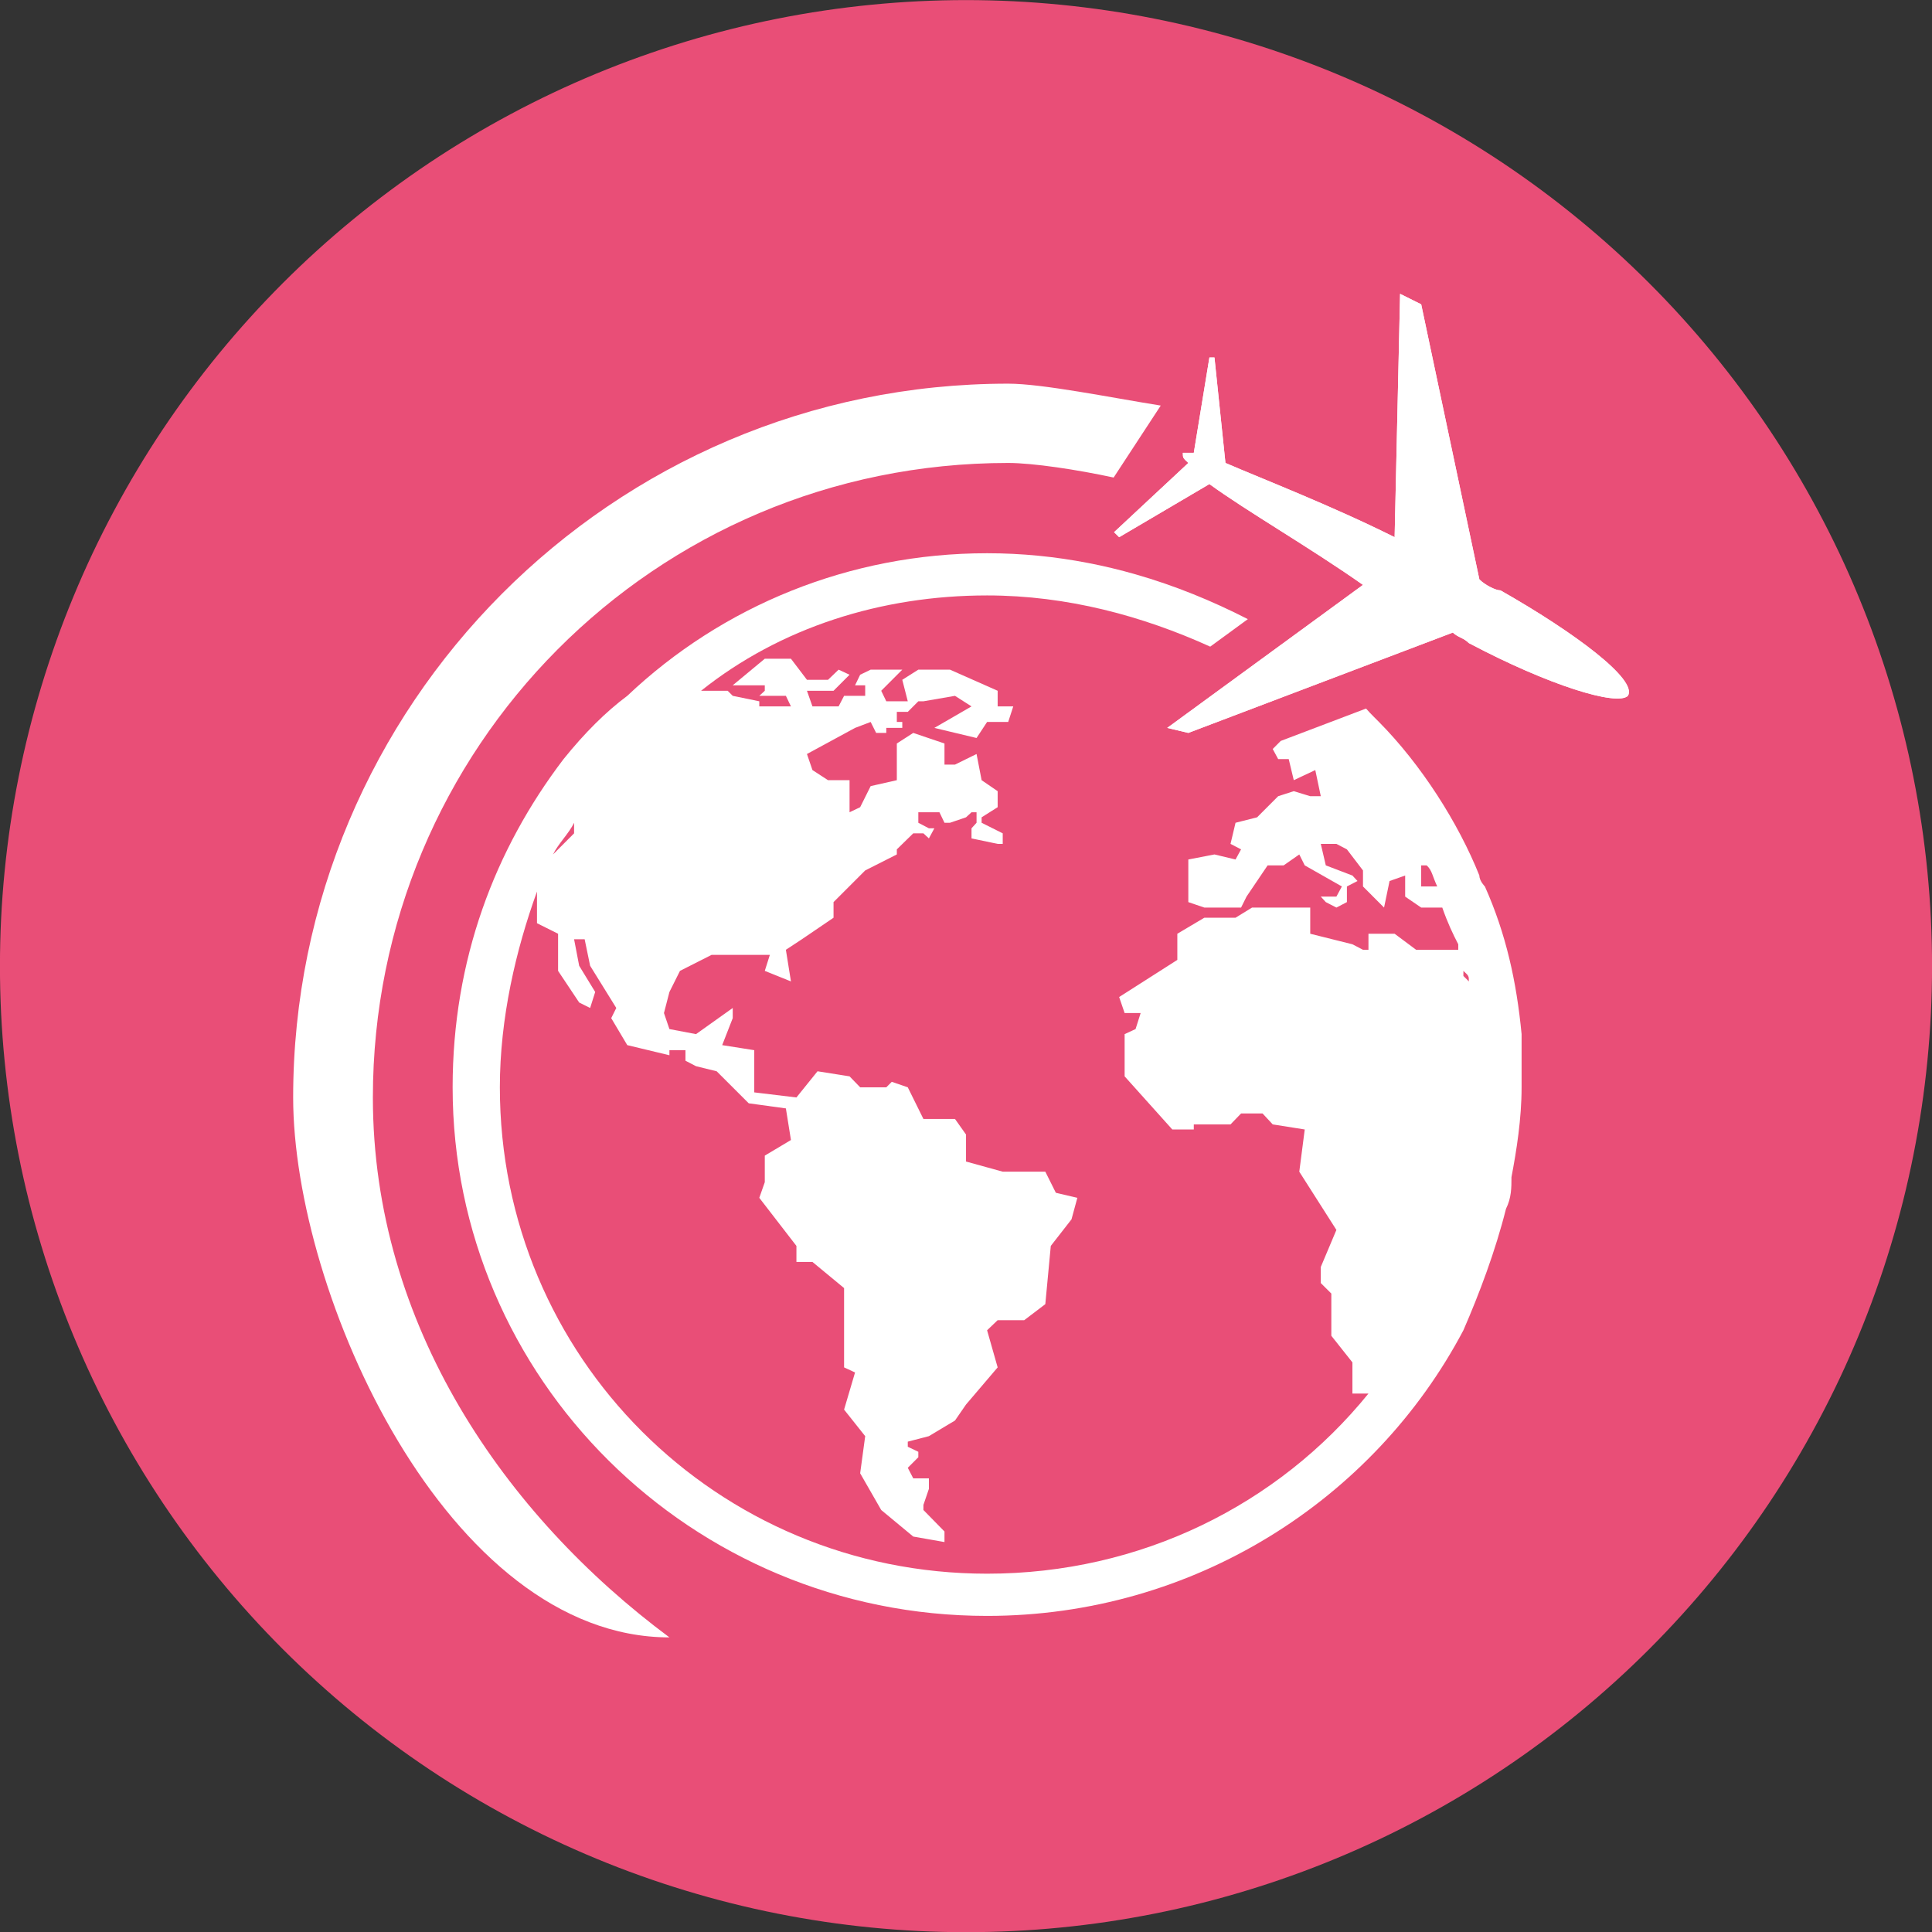
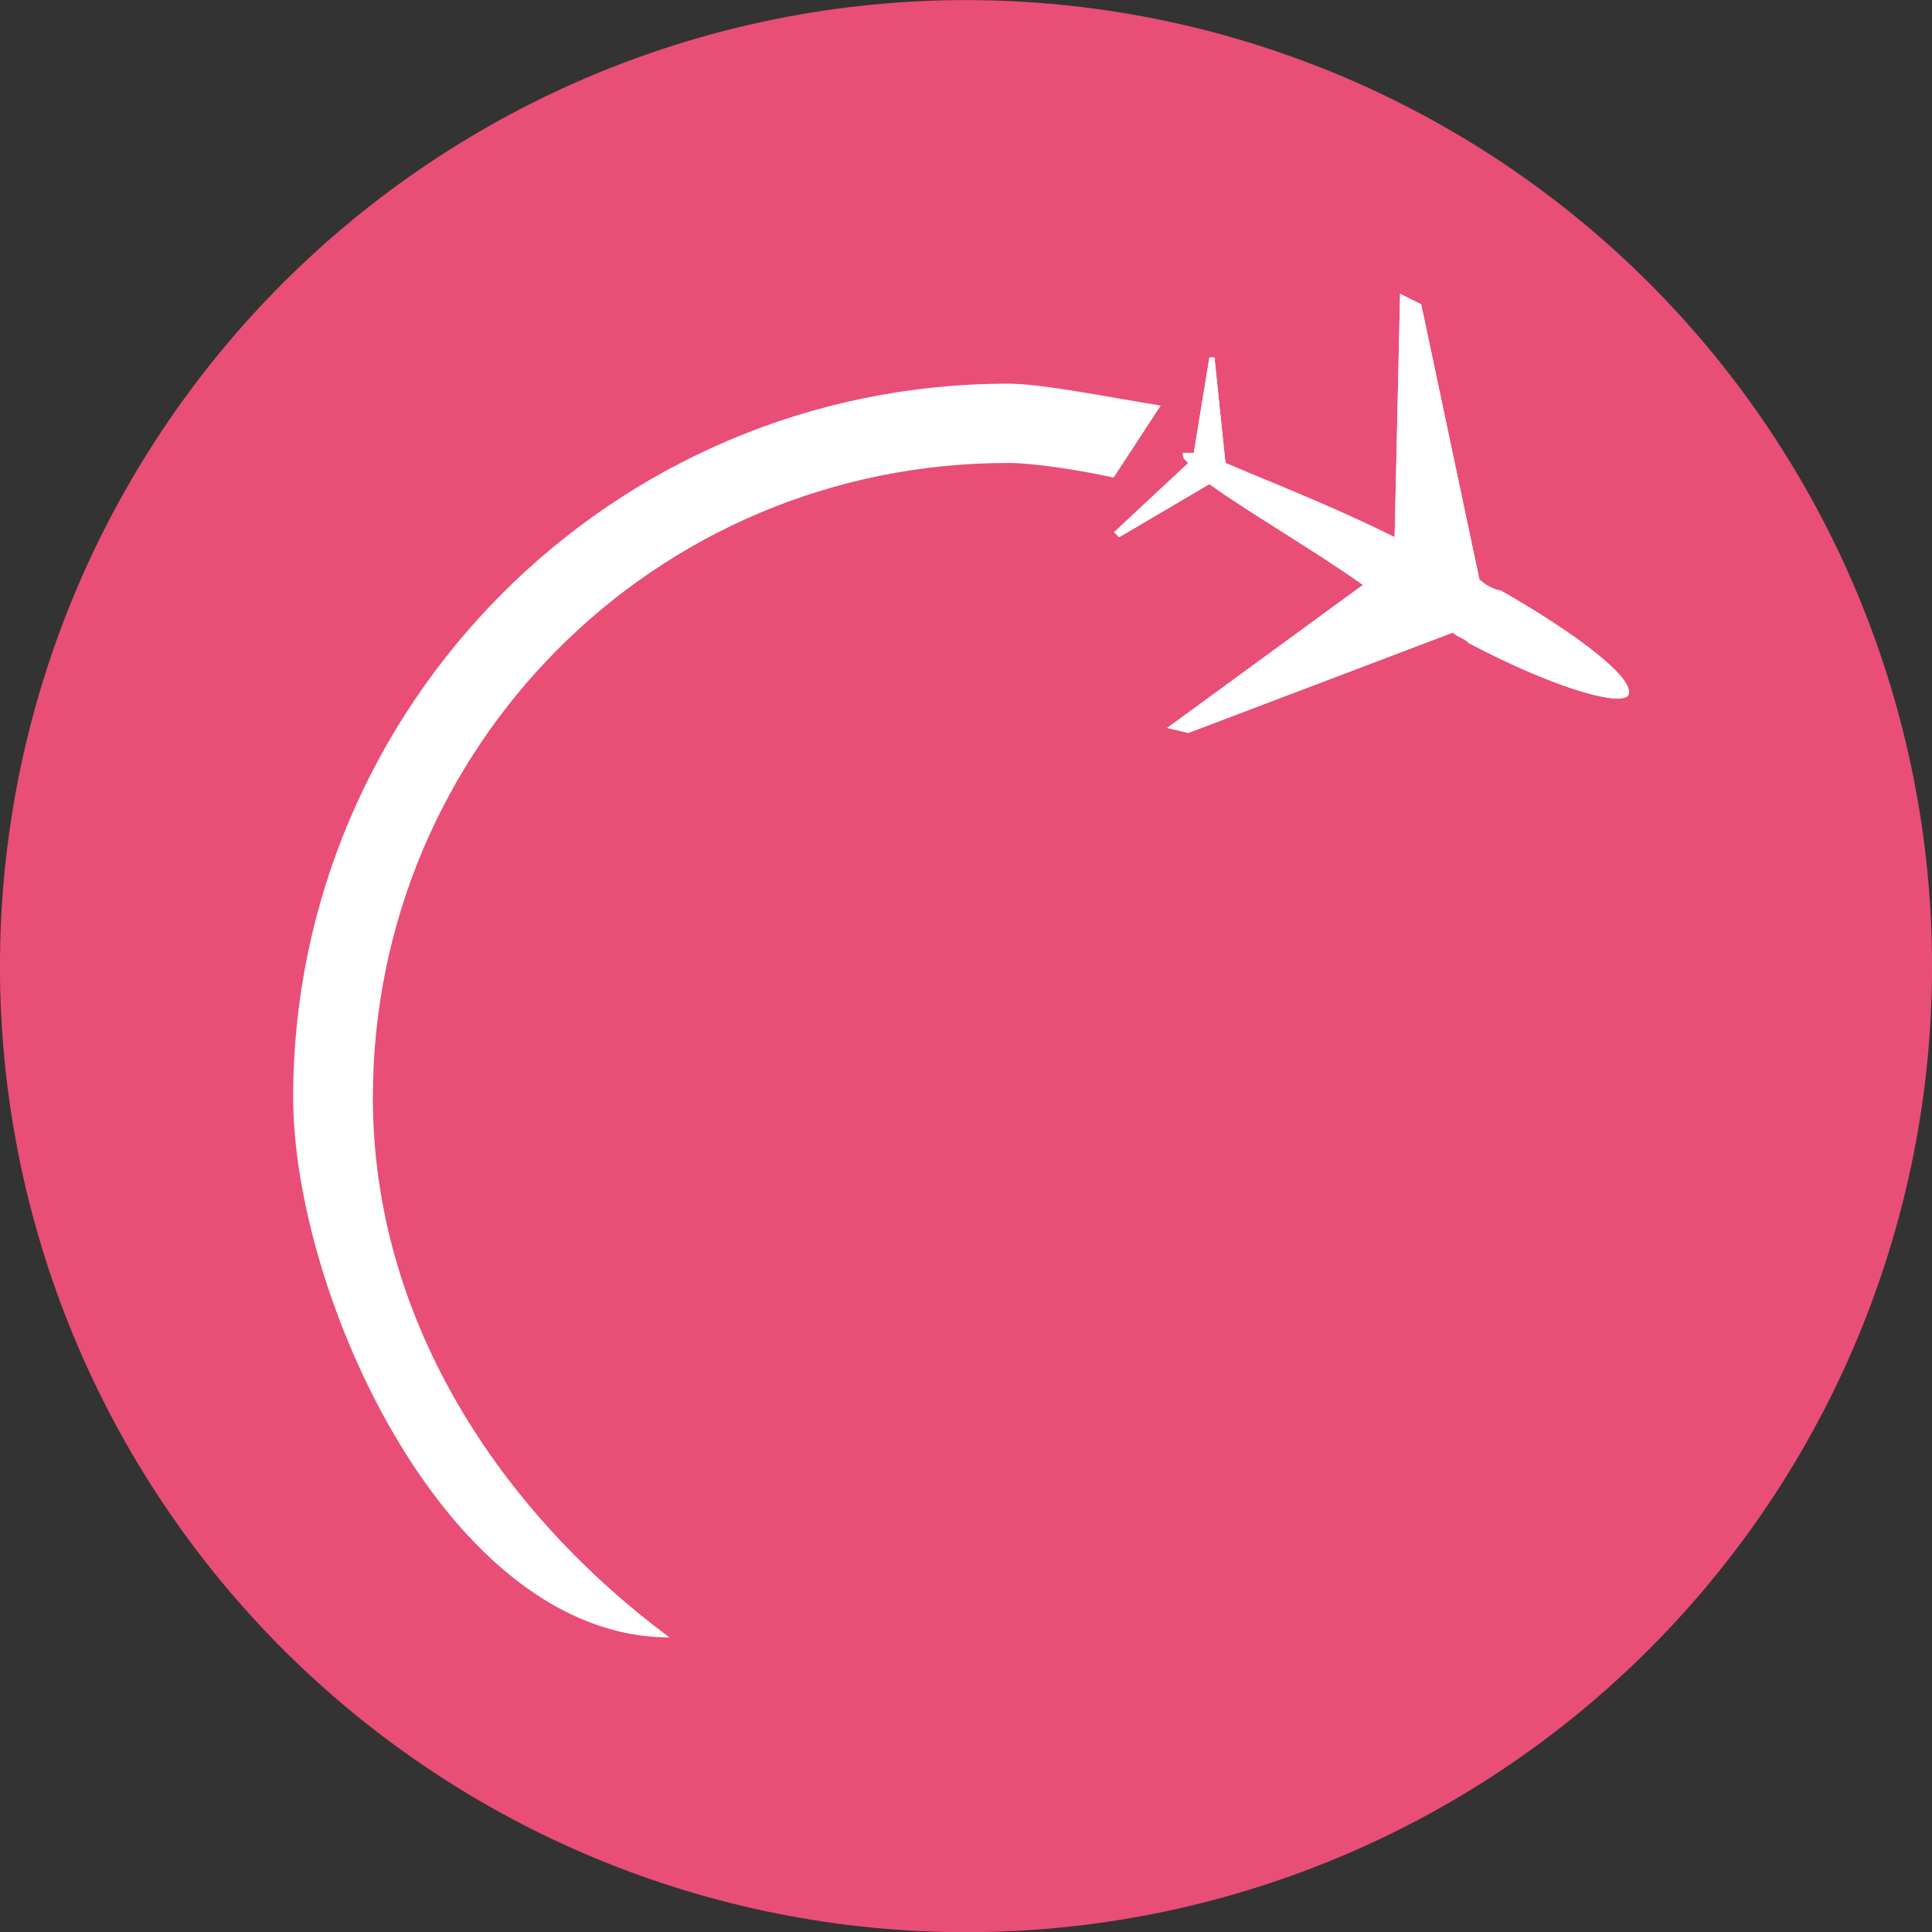
<svg xmlns="http://www.w3.org/2000/svg" width="500" viewBox="0 0 375 375" height="500" preserveAspectRatio="xMidYMid meet">
  <rect x="0" y="0" width="375" height="375" fill="#333333" stroke="none" />
  <defs>
    <clipPath id="26d635951c">
      <path d="M 56.926 74 L 226 74 L 226 317.926 L 56.926 317.926 Z M 56.926 74 " />
    </clipPath>
  </defs>
  <g id="78e17e2df6">
    <path style=" stroke:none;fill-rule:nonzero;fill:#e94e77;fill-opacity:1;" d="M 375.008 187.527 C 375.008 190.594 374.934 193.664 374.785 196.727 C 374.633 199.793 374.406 202.852 374.105 205.906 C 373.805 208.961 373.43 212.004 372.98 215.039 C 372.531 218.074 372.004 221.098 371.406 224.109 C 370.809 227.117 370.137 230.109 369.391 233.09 C 368.645 236.066 367.824 239.02 366.934 241.957 C 366.043 244.895 365.082 247.809 364.047 250.695 C 363.016 253.586 361.91 256.449 360.734 259.285 C 359.562 262.117 358.32 264.922 357.008 267.699 C 355.695 270.473 354.316 273.211 352.867 275.918 C 351.422 278.625 349.91 281.293 348.332 283.926 C 346.754 286.559 345.113 289.148 343.41 291.703 C 341.703 294.254 339.938 296.762 338.109 299.227 C 336.281 301.691 334.395 304.109 332.445 306.48 C 330.5 308.855 328.496 311.176 326.434 313.449 C 324.375 315.723 322.258 317.945 320.09 320.117 C 317.918 322.285 315.699 324.402 313.422 326.461 C 311.148 328.523 308.828 330.527 306.453 332.473 C 304.082 334.422 301.664 336.309 299.199 338.137 C 296.734 339.965 294.227 341.73 291.676 343.434 C 289.121 345.141 286.531 346.781 283.898 348.359 C 281.266 349.938 278.598 351.449 275.891 352.895 C 273.184 354.344 270.445 355.723 267.672 357.035 C 264.895 358.344 262.094 359.59 259.258 360.762 C 256.422 361.938 253.559 363.043 250.672 364.074 C 247.781 365.109 244.867 366.07 241.93 366.961 C 238.996 367.852 236.039 368.672 233.062 369.418 C 230.086 370.164 227.09 370.836 224.082 371.434 C 221.07 372.031 218.051 372.555 215.012 373.008 C 211.977 373.457 208.934 373.832 205.879 374.133 C 202.824 374.434 199.766 374.66 196.699 374.809 C 193.637 374.961 190.57 375.035 187.5 375.035 C 184.43 375.035 181.363 374.961 178.301 374.809 C 175.234 374.66 172.176 374.434 169.121 374.133 C 166.066 373.832 163.023 373.457 159.988 373.008 C 156.949 372.555 153.93 372.031 150.918 371.434 C 147.91 370.836 144.914 370.164 141.938 369.418 C 138.961 368.672 136.004 367.852 133.07 366.961 C 130.133 366.07 127.219 365.109 124.328 364.074 C 121.441 363.043 118.578 361.938 115.742 360.762 C 112.906 359.59 110.102 358.344 107.328 357.035 C 104.555 355.723 101.816 354.344 99.109 352.895 C 96.402 351.449 93.734 349.938 91.102 348.359 C 88.469 346.781 85.875 345.141 83.324 343.434 C 80.773 341.73 78.266 339.965 75.801 338.137 C 73.336 336.309 70.918 334.422 68.547 332.473 C 66.172 330.527 63.852 328.523 61.578 326.461 C 59.301 324.402 57.082 322.285 54.91 320.117 C 52.742 317.945 50.625 315.723 48.566 313.449 C 46.504 311.176 44.5 308.855 42.555 306.48 C 40.605 304.109 38.719 301.691 36.891 299.227 C 35.062 296.762 33.297 294.254 31.59 291.703 C 29.887 289.148 28.246 286.559 26.668 283.926 C 25.09 281.293 23.578 278.625 22.133 275.918 C 20.684 273.211 19.305 270.473 17.992 267.699 C 16.68 264.922 15.438 262.117 14.266 259.285 C 13.09 256.449 11.984 253.586 10.953 250.695 C 9.918 247.809 8.957 244.895 8.066 241.957 C 7.176 239.02 6.355 236.066 5.609 233.09 C 4.863 230.109 4.191 227.117 3.594 224.109 C 2.996 221.098 2.469 218.074 2.02 215.039 C 1.57 212.004 1.195 208.961 0.895 205.906 C 0.594 202.852 0.367 199.793 0.215 196.727 C 0.066 193.664 -0.008 190.594 -0.008 187.527 C -0.008 184.457 0.066 181.391 0.215 178.328 C 0.367 175.262 0.594 172.203 0.895 169.148 C 1.195 166.094 1.57 163.051 2.02 160.012 C 2.469 156.977 2.996 153.957 3.594 150.945 C 4.191 147.938 4.863 144.941 5.609 141.965 C 6.355 138.988 7.176 136.031 8.066 133.098 C 8.957 130.16 9.918 127.246 10.953 124.355 C 11.984 121.469 13.09 118.605 14.266 115.77 C 15.438 112.934 16.68 110.129 17.992 107.355 C 19.305 104.582 20.684 101.844 22.133 99.137 C 23.578 96.43 25.09 93.762 26.668 91.129 C 28.246 88.496 29.887 85.902 31.59 83.352 C 33.297 80.801 35.062 78.293 36.891 75.828 C 38.719 73.363 40.605 70.945 42.555 68.57 C 44.5 66.199 46.504 63.879 48.566 61.602 C 50.625 59.328 52.742 57.109 54.91 54.938 C 57.082 52.77 59.301 50.652 61.578 48.59 C 63.852 46.531 66.172 44.527 68.547 42.582 C 70.918 40.633 73.336 38.746 75.801 36.918 C 78.266 35.09 80.773 33.324 83.324 31.617 C 85.875 29.914 88.469 28.273 91.102 26.695 C 93.734 25.117 96.402 23.605 99.109 22.16 C 101.816 20.711 104.555 19.332 107.328 18.02 C 110.102 16.707 112.906 15.465 115.742 14.289 C 118.578 13.117 121.441 12.012 124.328 10.98 C 127.219 9.945 130.133 8.984 133.07 8.09 C 136.004 7.199 138.961 6.383 141.938 5.637 C 144.914 4.891 147.91 4.219 150.918 3.621 C 153.93 3.023 156.949 2.496 159.988 2.047 C 163.023 1.598 166.066 1.223 169.121 0.922 C 172.176 0.621 175.234 0.395 178.301 0.242 C 181.363 0.094 184.43 0.016 187.5 0.016 C 190.57 0.016 193.637 0.094 196.699 0.242 C 199.766 0.395 202.824 0.621 205.879 0.922 C 208.934 1.223 211.977 1.598 215.012 2.047 C 218.051 2.496 221.07 3.023 224.082 3.621 C 227.09 4.219 230.086 4.891 233.062 5.637 C 236.039 6.383 238.996 7.199 241.93 8.09 C 244.867 8.984 247.781 9.945 250.672 10.98 C 253.559 12.012 256.422 13.117 259.258 14.289 C 262.094 15.465 264.895 16.707 267.672 18.02 C 270.445 19.332 273.184 20.711 275.891 22.16 C 278.598 23.605 281.266 25.117 283.898 26.695 C 286.531 28.273 289.121 29.914 291.676 31.617 C 294.227 33.324 296.734 35.09 299.199 36.918 C 301.664 38.746 304.082 40.633 306.453 42.582 C 308.828 44.527 311.148 46.531 313.422 48.59 C 315.699 50.652 317.918 52.77 320.09 54.938 C 322.258 57.109 324.375 59.328 326.434 61.602 C 328.496 63.879 330.5 66.199 332.445 68.57 C 334.395 70.945 336.281 73.363 338.109 75.828 C 339.938 78.293 341.703 80.801 343.41 83.352 C 345.113 85.902 346.754 88.496 348.332 91.129 C 349.91 93.762 351.422 96.43 352.867 99.137 C 354.316 101.844 355.695 104.582 357.008 107.355 C 358.32 110.129 359.562 112.934 360.734 115.77 C 361.91 118.605 363.016 121.469 364.047 124.355 C 365.082 127.246 366.043 130.16 366.934 133.098 C 367.824 136.031 368.645 138.988 369.391 141.965 C 370.137 144.941 370.809 147.938 371.406 150.945 C 372.004 153.957 372.531 156.977 372.98 160.012 C 373.43 163.051 373.805 166.094 374.105 169.148 C 374.406 172.203 374.633 175.262 374.785 178.328 C 374.934 181.391 375.008 184.457 375.008 187.527 Z M 375.008 187.527 " />
    <path style=" stroke:none;fill-rule:evenodd;fill:#e94e77;fill-opacity:1;" d="M 290.277 163.848 L 290.277 247.043 C 290.277 252.656 285.727 257.207 280.113 257.207 L 94.891 257.207 C 89.281 257.207 84.723 252.656 84.723 247.043 L 84.723 164.477 C 86.348 168.973 90.648 172.191 95.699 172.191 L 279.098 172.191 C 284.379 172.191 288.848 168.668 290.277 163.848 Z M 290.277 163.848 " />
    <path style=" stroke:none;fill-rule:evenodd;fill:#e94e77;fill-opacity:1;" d="M 84.742 183.234 C 76.32 179.152 70.504 170.516 70.504 160.535 L 70.504 123.668 C 70.504 109.754 81.801 98.457 95.715 98.457 L 133.719 98.457 C 132.93 100.684 132.492 103.078 132.492 105.578 L 132.492 112.012 L 95.715 112.012 C 89.281 112.012 84.059 117.234 84.059 123.668 L 84.059 160.535 C 84.059 161.918 84.301 163.242 84.742 164.477 C 86.363 168.973 90.664 172.188 95.715 172.188 L 279.121 172.188 C 284.402 172.188 288.871 168.664 290.297 163.844 C 290.605 162.793 290.777 161.684 290.777 160.535 L 290.777 123.668 C 290.777 117.234 285.555 112.012 279.121 112.012 L 242.34 112.012 L 242.34 105.578 C 242.34 103.078 241.906 100.684 241.113 98.457 L 279.121 98.457 C 293.035 98.457 304.332 109.754 304.332 123.668 L 304.332 160.535 C 304.332 170.434 298.609 179.012 290.297 183.133 C 286.93 184.805 283.129 185.746 279.121 185.746 L 95.715 185.746 C 91.785 185.746 88.062 184.844 84.742 183.234 Z M 226.988 112.012 L 147.844 112.012 L 147.844 105.578 C 147.844 102.344 150.465 99.723 153.699 99.723 L 221.133 99.723 C 224.371 99.723 226.988 102.344 226.988 105.578 Z M 226.988 112.012 " />
-     <path style=" stroke:none;fill-rule:evenodd;fill:#e94e77;fill-opacity:1;" d="M 133.703 98.457 C 136.625 90.25 144.465 84.375 153.684 84.375 L 221.117 84.375 C 230.328 84.375 238.168 90.25 241.098 98.457 C 241.887 100.684 242.32 103.078 242.32 105.578 L 242.32 121.156 L 280.113 121.156 C 285.73 121.156 290.281 125.707 290.281 131.32 L 290.281 163.844 C 288.852 168.668 284.383 172.191 279.102 172.191 L 95.695 172.191 C 90.645 172.191 86.344 168.973 84.727 164.477 L 84.727 131.32 C 84.727 125.707 89.277 121.156 94.891 121.156 L 132.473 121.156 L 132.473 105.578 C 132.473 103.078 132.906 100.684 133.703 98.457 Z M 226.973 121.156 L 226.973 105.578 C 226.973 102.344 224.352 99.723 221.117 99.723 L 153.684 99.723 C 150.445 99.723 147.828 102.344 147.828 105.578 L 147.828 121.156 Z M 226.973 121.156 " />
-     <path style=" stroke:none;fill-rule:evenodd;fill:#e94e77;fill-opacity:1;" d="M 198.254 161.082 C 201.914 161.082 204.887 164.051 204.887 167.715 C 204.887 174.133 204.887 183.805 204.887 190.219 C 204.887 193.883 201.914 196.855 198.254 196.855 C 192.027 196.855 182.77 196.855 176.547 196.855 C 172.879 196.855 169.91 193.883 169.91 190.219 C 169.91 183.805 169.91 174.133 169.91 167.715 C 169.91 164.051 172.879 161.082 176.547 161.082 C 182.77 161.082 192.027 161.082 198.254 161.082 Z M 198.254 161.082 " />
+     <path style=" stroke:none;fill-rule:evenodd;fill:#e94e77;fill-opacity:1;" d="M 133.703 98.457 C 136.625 90.25 144.465 84.375 153.684 84.375 L 221.117 84.375 C 230.328 84.375 238.168 90.25 241.098 98.457 C 241.887 100.684 242.32 103.078 242.32 105.578 L 242.32 121.156 C 285.73 121.156 290.281 125.707 290.281 131.32 L 290.281 163.844 C 288.852 168.668 284.383 172.191 279.102 172.191 L 95.695 172.191 C 90.645 172.191 86.344 168.973 84.727 164.477 L 84.727 131.32 C 84.727 125.707 89.277 121.156 94.891 121.156 L 132.473 121.156 L 132.473 105.578 C 132.473 103.078 132.906 100.684 133.703 98.457 Z M 226.973 121.156 L 226.973 105.578 C 226.973 102.344 224.352 99.723 221.117 99.723 L 153.684 99.723 C 150.445 99.723 147.828 102.344 147.828 105.578 L 147.828 121.156 Z M 226.973 121.156 " />
    <path style=" stroke:none;fill-rule:evenodd;fill:#ffffff;fill-opacity:1;" d="M 315.973 135.062 C 313.852 137.113 300.578 133.016 285.105 124.824 C 284.043 123.766 283.047 123.766 281.988 122.781 L 230.652 142.258 L 226.559 141.285 L 264.555 113.527 C 254.316 106.32 241.949 99.203 234.746 93.957 L 217.227 104.27 L 216.242 103.297 L 230.652 89.859 C 229.59 88.879 229.59 88.879 229.59 87.895 C 229.59 87.895 230.652 87.895 231.715 87.895 L 234.746 69.391 L 235.727 69.391 L 237.859 89.859 C 245.062 92.973 258.41 98.129 270.695 104.27 L 271.758 57.031 L 275.852 59.07 L 287.145 112.461 C 288.215 113.527 290.262 114.59 291.238 114.59 C 305.66 122.781 317.941 131.949 315.973 135.062 " />
    <path style=" stroke:none;fill-rule:nonzero;fill:#ffffff;fill-opacity:1;" d="M 291.238 114.59 C 290.262 114.59 288.215 113.527 287.145 112.461 L 275.852 59.07 L 271.758 57.031 L 270.695 104.27 C 258.41 98.129 245.062 92.973 237.859 89.859 L 235.727 69.391 L 234.746 69.391 L 231.715 87.895 C 230.652 87.895 229.59 87.895 229.59 87.895 C 229.59 88.879 229.59 88.879 230.652 89.859 L 216.242 103.297 L 217.227 104.27 L 234.746 93.957 C 241.949 99.203 254.316 106.32 264.555 113.527 L 226.559 141.285 L 230.652 142.258 L 281.988 122.781 C 283.047 123.766 284.043 123.766 285.105 124.824 C 300.578 133.016 313.852 137.113 315.973 135.062 C 317.941 131.949 305.66 122.781 291.238 114.59 " />
    <g clip-rule="nonzero" clip-path="url(#26d635951c)">
      <path style=" stroke:none;fill-rule:evenodd;fill:#ffffff;fill-opacity:1;" d="M 225.297 78.723 L 216.156 92.691 C 209.168 91.176 200.508 89.859 195.691 89.859 C 126.828 89.859 72.375 145.379 72.375 213.016 C 72.375 257.23 98.082 294.148 129.934 317.816 C 86.785 317.816 56.902 251.078 56.902 213.016 C 56.902 137.113 118.637 74.469 195.691 74.469 C 202.328 74.469 215.555 77.164 225.297 78.723 " />
    </g>
-     <path style=" stroke:none;fill-rule:evenodd;fill:#ffffff;fill-opacity:1;" d="M 284.043 189.43 L 284.043 188.445 C 285.105 189.43 285.105 189.43 285.105 190.492 Z M 111.43 159.699 L 111.43 161.75 L 107.34 165.848 C 108.324 163.797 110.449 161.75 111.43 159.699 Z M 275.852 172.062 L 275.852 167.969 L 276.914 167.969 C 277.98 168.953 277.98 169.941 278.965 172.062 Z M 288.215 172.062 C 288.215 172.062 287.145 171.004 287.145 169.941 C 283.047 159.699 275.852 148.41 267.66 140.133 L 266.68 139.152 C 266.109 138.602 265.617 138.055 265.152 137.527 L 248.59 143.816 L 247.035 145.379 L 248.094 147.344 L 250.141 147.344 L 251.121 151.434 L 255.297 149.469 L 256.363 154.543 L 254.316 154.543 L 251.121 153.566 L 248.094 154.543 L 244 158.641 L 239.816 159.699 L 238.844 163.797 L 240.891 164.863 L 239.816 166.828 L 235.727 165.848 L 230.652 166.828 L 230.652 175.098 L 233.762 176.16 L 240.891 176.16 L 241.949 174.031 L 246.047 167.969 L 249.156 167.969 L 252.191 165.848 L 253.25 167.969 L 260.457 172.062 L 259.395 174.031 L 256.363 174.031 L 257.336 175.098 L 259.395 176.16 L 261.434 175.098 L 261.434 172.062 L 263.488 171.004 L 262.504 169.941 L 257.336 167.969 L 256.363 163.797 L 259.395 163.797 L 261.434 164.863 L 264.555 168.953 L 264.555 172.062 L 268.645 176.16 L 269.711 171.004 L 272.742 169.941 L 272.742 174.031 L 275.852 176.16 L 279.945 176.16 C 281.008 179.195 281.988 181.238 283.047 183.285 L 283.047 184.352 L 274.867 184.352 L 270.695 181.238 L 265.617 181.238 L 265.617 184.352 L 264.555 184.352 L 262.504 183.285 L 254.316 181.238 L 254.316 176.16 L 243.023 176.16 L 239.816 178.129 L 233.762 178.129 L 228.52 181.238 L 228.52 186.316 L 217.227 193.523 L 218.289 196.633 L 221.398 196.633 L 220.414 199.742 L 218.289 200.723 L 218.289 208.918 L 227.543 219.23 L 231.715 219.23 L 231.715 218.246 L 238.844 218.246 L 240.891 216.125 L 245.062 216.125 L 247.035 218.246 L 253.25 219.23 L 252.191 227.422 L 259.395 238.727 L 256.363 245.922 L 256.363 249.039 L 258.41 251.078 L 258.41 259.273 L 262.504 264.438 L 262.504 270.488 L 265.617 270.488 C 248.094 292.105 221.398 305.453 191.594 305.453 C 139.105 305.453 97.023 263.363 97.023 211.047 C 97.023 197.621 100.133 184.352 104.23 173.047 L 104.23 179.195 L 108.324 181.238 L 108.324 188.445 L 112.418 194.586 L 114.543 195.648 L 115.527 192.543 L 112.418 187.457 L 111.43 182.309 L 113.48 182.309 L 114.543 187.457 L 119.621 195.648 L 118.637 197.621 L 121.754 202.859 L 129.934 204.824 L 129.934 203.84 L 133.047 203.84 L 133.047 205.883 L 135.098 206.949 L 139.105 207.934 L 145.332 214.152 L 152.539 215.141 L 153.523 221.277 L 148.445 224.305 L 148.445 229.461 L 147.379 232.496 L 154.586 241.832 L 154.586 244.941 L 157.695 244.941 L 163.836 250.016 L 163.836 265.41 L 165.965 266.395 L 163.836 273.602 L 167.934 278.758 L 166.957 285.965 L 171.043 293.09 L 177.262 298.246 L 183.324 299.312 L 183.324 297.262 L 179.234 293.09 L 179.234 292.105 L 180.297 288.992 L 180.297 286.949 L 177.262 286.949 L 176.199 284.898 L 178.246 282.852 L 178.246 281.793 L 176.199 280.812 L 176.199 279.824 L 180.297 278.758 L 185.363 275.723 L 187.504 272.617 L 193.645 265.41 L 191.594 258.207 L 193.645 256.246 L 198.801 256.246 L 202.895 253.133 L 203.957 241.832 L 207.977 236.676 L 209.113 232.496 L 204.941 231.52 L 202.895 227.422 L 194.629 227.422 L 187.504 225.453 L 187.504 220.211 L 185.363 217.188 L 179.234 217.188 L 176.199 211.047 L 173.09 209.98 L 172.027 211.047 L 166.957 211.047 L 164.898 208.918 L 158.68 207.934 L 154.586 213.016 L 146.402 212.031 L 146.402 203.84 L 140.176 202.859 L 142.223 197.621 L 142.223 195.648 L 135.098 200.723 L 129.934 199.742 L 128.875 196.633 L 129.934 192.543 L 131.984 188.445 L 138.125 185.336 L 149.43 185.336 L 148.445 188.445 L 153.523 190.492 L 152.539 184.352 L 155.645 182.309 L 161.789 178.129 L 161.789 175.098 L 167.934 168.953 L 174.074 165.848 L 174.074 164.863 L 177.262 161.75 L 179.234 161.75 L 180.297 162.734 L 181.359 160.773 L 180.297 160.773 L 178.246 159.699 L 178.246 157.66 L 182.344 157.66 L 183.324 159.699 L 184.391 159.699 L 187.504 158.641 L 188.57 157.66 L 189.547 157.66 L 189.547 159.699 L 188.57 160.773 L 188.57 162.734 L 193.645 163.797 L 194.629 163.797 L 194.629 161.75 L 190.531 159.699 L 190.531 158.641 L 193.645 156.676 L 193.645 153.566 L 190.531 151.434 L 189.547 146.352 L 185.363 148.41 L 183.324 148.41 L 183.324 144.312 L 177.262 142.258 L 174.074 144.312 L 174.074 151.434 L 168.996 152.582 L 166.957 156.676 L 164.898 157.66 L 164.898 151.434 L 160.719 151.434 L 157.695 149.469 L 156.629 146.352 L 165.965 141.285 L 168.996 140.133 L 170.059 142.258 L 172.027 142.258 L 172.027 141.285 L 175.133 141.285 L 175.133 140.133 L 174.074 140.133 L 174.074 138.172 L 176.199 138.172 L 178.246 136.121 L 179.234 136.121 L 185.363 135.062 L 188.57 137.113 L 181.359 141.285 L 189.547 143.246 L 191.594 140.133 L 195.691 140.133 L 196.672 137.113 L 193.645 137.113 L 193.645 134.078 L 184.391 129.98 L 178.246 129.98 L 175.133 131.949 L 176.199 136.121 L 172.027 136.121 L 171.043 134.078 L 175.133 129.98 L 168.996 129.98 L 166.957 130.965 L 165.965 133.016 L 167.934 133.016 L 167.934 135.062 L 163.836 135.062 L 162.773 137.113 L 157.695 137.113 L 156.629 134.078 L 161.789 134.078 L 164.898 130.965 L 162.773 129.98 L 160.719 131.949 L 156.629 131.949 L 153.523 127.859 L 148.445 127.859 L 142.223 133.016 L 148.445 133.016 L 148.445 134.078 L 147.379 135.062 L 152.539 135.062 L 153.523 137.113 L 147.379 137.113 L 147.379 136.121 L 142.223 135.062 L 141.238 134.078 L 136.078 134.078 C 151.473 121.797 171.043 115.574 191.594 115.574 C 207.141 115.574 221.793 119.57 234.902 125.512 L 242.203 120.176 C 235.293 116.629 228.027 113.66 220.402 111.477 C 217.375 110.609 214.297 109.867 211.164 109.266 C 204.863 108.047 198.336 107.383 191.594 107.383 C 164.898 107.383 140.176 117.613 121.754 135.062 C 117.574 138.172 113.48 142.258 109.383 147.344 C 96.043 164.863 87.855 186.316 87.855 211.047 C 87.855 267.461 134.035 313.645 191.594 313.645 C 231.715 313.645 266.68 291.121 284.043 258.207 C 287.145 251.078 290.262 242.809 292.312 234.629 C 293.375 232.496 293.375 230.535 293.375 228.484 C 294.355 223.328 295.34 217.188 295.34 211.047 C 295.34 209.98 295.34 209.98 295.34 209.98 L 295.34 200.723 C 294.355 190.492 292.312 181.238 288.215 172.062 " />
  </g>
</svg>